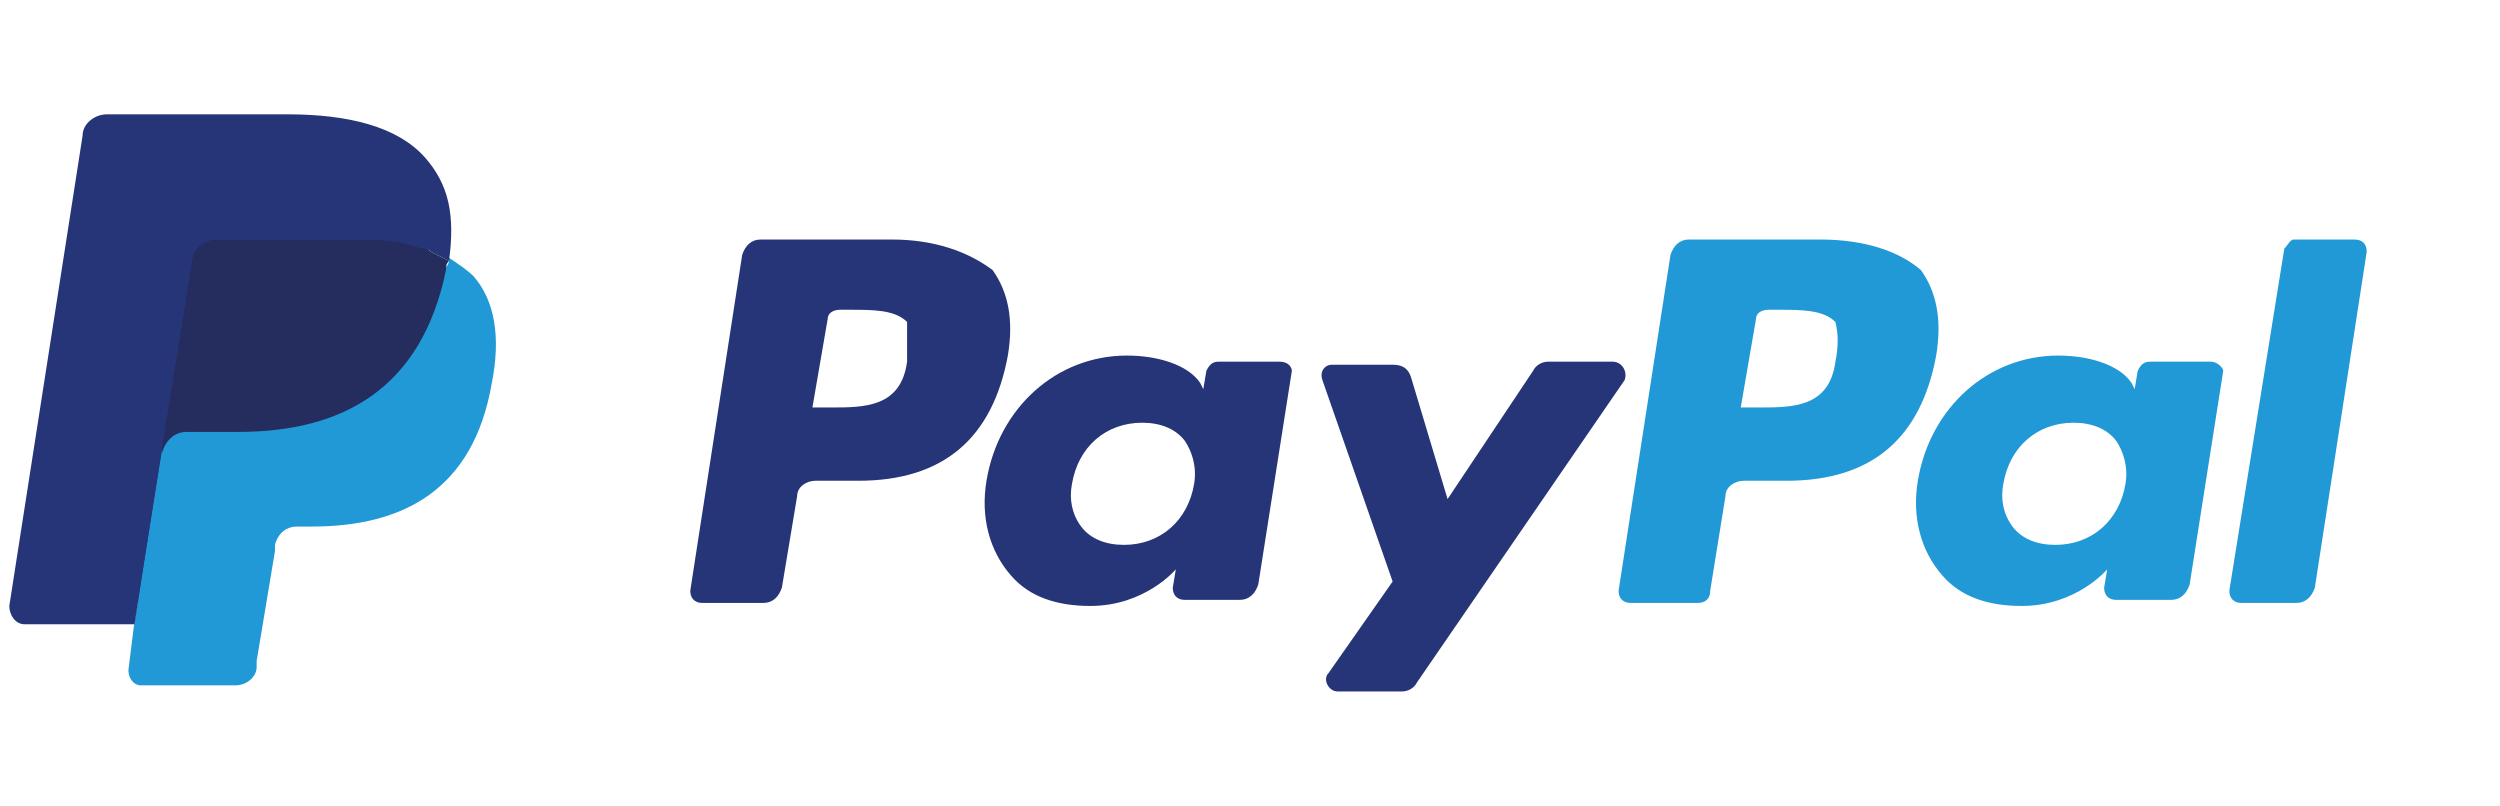
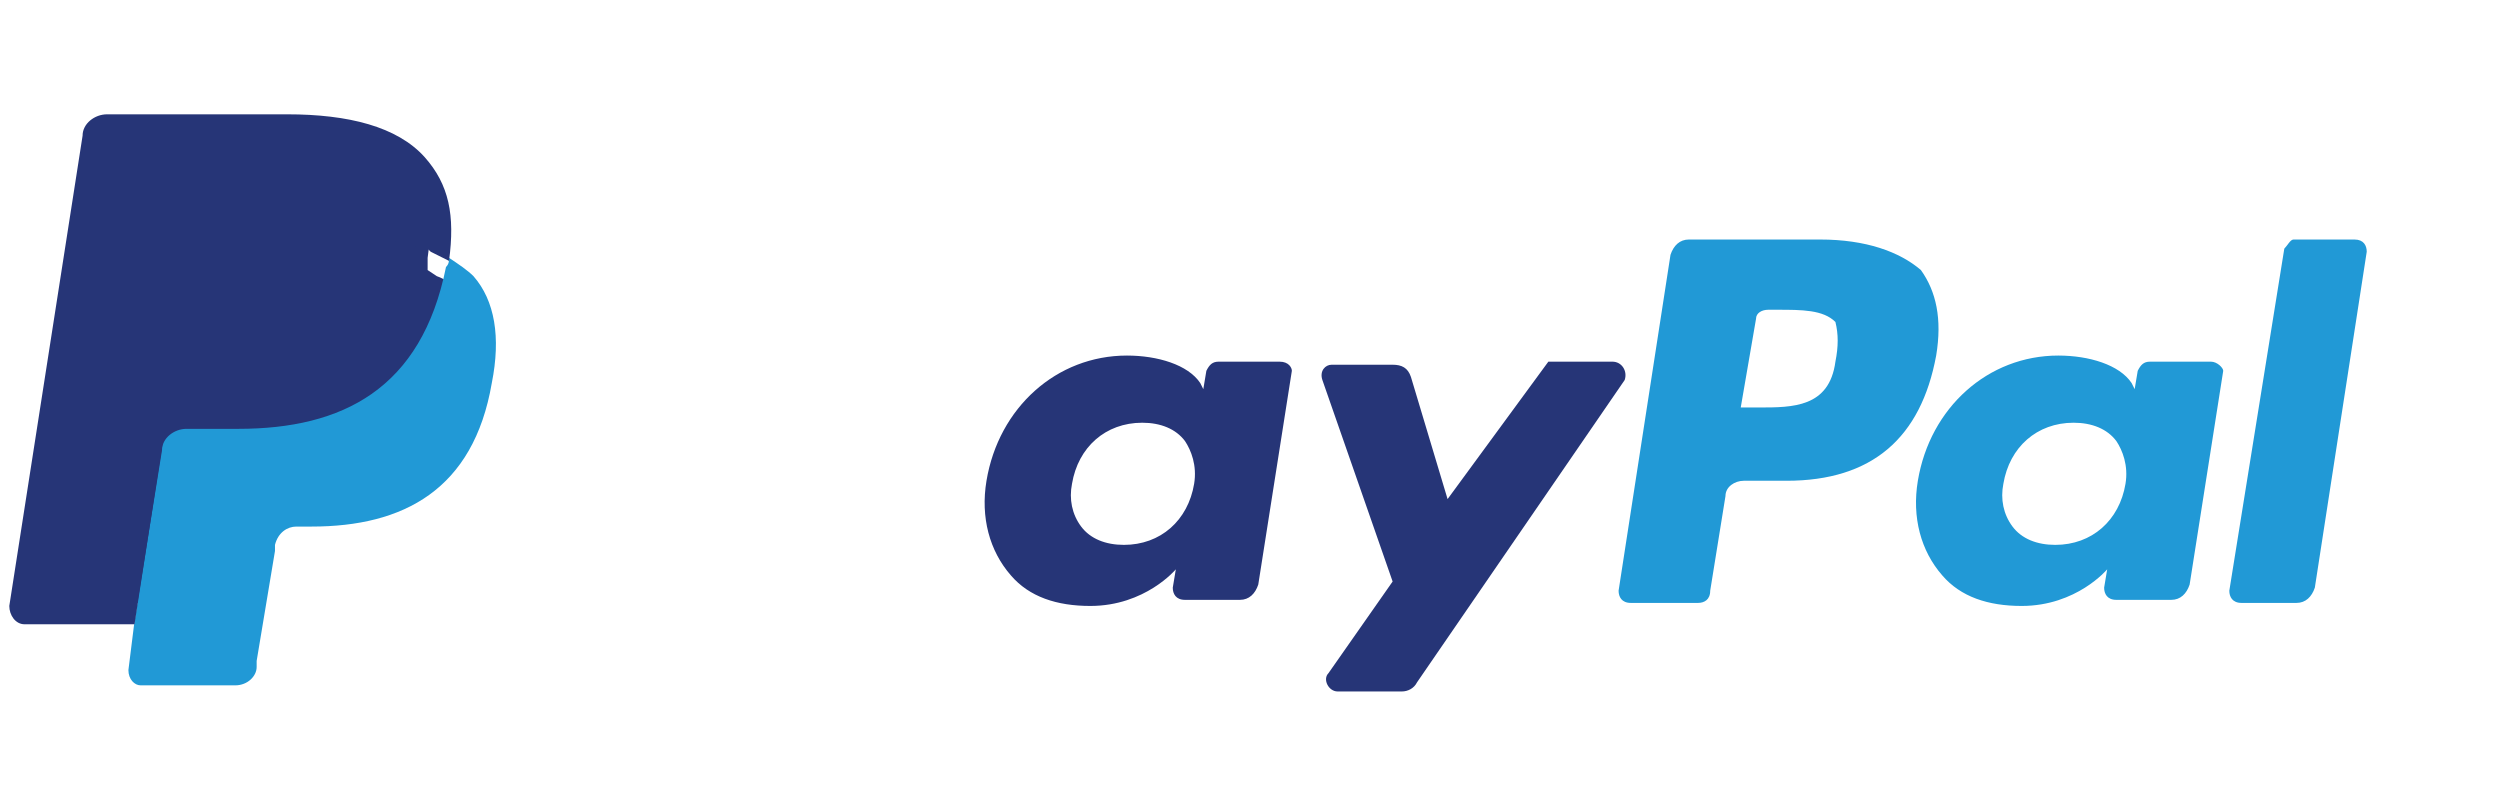
<svg xmlns="http://www.w3.org/2000/svg" width="121" height="39" viewBox="0 0 121 39" fill="none">
-   <path d="M43.903 17.505C43.607 19.722 41.834 19.722 40.208 19.722H39.321L40.06 15.435C40.06 15.14 40.356 14.992 40.651 14.992H41.095C42.277 14.992 43.312 14.992 43.903 15.583C43.903 16.174 43.903 16.766 43.903 17.505ZM43.164 11.593H36.809C36.365 11.593 36.07 11.888 35.922 12.332L33.409 28.59C33.409 28.885 33.557 29.181 34 29.181H36.956C37.4 29.181 37.695 28.885 37.843 28.442L38.582 24.008C38.582 23.564 39.026 23.269 39.469 23.269H41.538C45.676 23.269 48.041 21.2 48.78 17.209C49.076 15.435 48.78 14.105 48.041 13.071C46.859 12.184 45.233 11.593 43.164 11.593Z" fill="#263577" />
  <path d="M57.796 23.416C57.501 25.19 56.171 26.372 54.397 26.372C53.51 26.372 52.771 26.077 52.328 25.486C51.885 24.895 51.737 24.155 51.885 23.416C52.18 21.643 53.51 20.46 55.284 20.46C56.171 20.46 56.91 20.756 57.353 21.347C57.649 21.791 57.944 22.53 57.796 23.416ZM61.935 17.505H58.979C58.683 17.505 58.535 17.652 58.388 17.948L58.24 18.835L58.092 18.539C57.501 17.652 56.023 17.209 54.545 17.209C51.145 17.209 48.337 19.721 47.746 23.269C47.451 25.042 47.894 26.668 48.928 27.85C49.815 28.885 51.145 29.328 52.771 29.328C55.432 29.328 56.91 27.555 56.91 27.555L56.762 28.442C56.762 28.737 56.91 29.033 57.353 29.033H60.013C60.457 29.033 60.752 28.737 60.9 28.294L62.526 17.948C62.526 17.8 62.378 17.505 61.935 17.505Z" fill="#263577" />
-   <path d="M78.044 17.505H74.94C74.645 17.505 74.349 17.653 74.201 17.948L70.063 24.156L68.289 18.244C68.141 17.8 67.846 17.653 67.403 17.653H64.447C64.151 17.653 63.855 17.948 64.003 18.392L67.403 28.146L64.299 32.58C64.003 32.876 64.299 33.467 64.742 33.467H67.846C68.141 33.467 68.437 33.319 68.585 33.024L78.635 18.392C78.783 17.948 78.487 17.505 78.044 17.505Z" fill="#263577" />
+   <path d="M78.044 17.505H74.94L70.063 24.156L68.289 18.244C68.141 17.8 67.846 17.653 67.403 17.653H64.447C64.151 17.653 63.855 17.948 64.003 18.392L67.403 28.146L64.299 32.58C64.003 32.876 64.299 33.467 64.742 33.467H67.846C68.141 33.467 68.437 33.319 68.585 33.024L78.635 18.392C78.783 17.948 78.487 17.505 78.044 17.505Z" fill="#263577" />
  <path d="M88.834 17.505C88.538 19.722 86.764 19.722 85.138 19.722H84.252L84.991 15.435C84.991 15.14 85.286 14.992 85.582 14.992H86.025C87.208 14.992 88.242 14.992 88.834 15.583C88.981 16.174 88.981 16.766 88.834 17.505ZM88.094 11.593H81.739C81.296 11.593 81 11.888 80.852 12.332L78.34 28.59C78.34 28.885 78.488 29.181 78.931 29.181H82.183C82.478 29.181 82.774 29.033 82.774 28.59L83.513 24.008C83.513 23.564 83.956 23.269 84.4 23.269H86.469C90.607 23.269 92.972 21.2 93.711 17.209C94.006 15.435 93.711 14.105 92.972 13.071C91.937 12.184 90.311 11.593 88.094 11.593Z" fill="#2199D6" />
  <path d="M102.874 23.416C102.579 25.19 101.249 26.372 99.475 26.372C98.588 26.372 97.849 26.077 97.406 25.486C96.963 24.895 96.815 24.155 96.963 23.416C97.258 21.643 98.588 20.46 100.362 20.46C101.249 20.46 101.988 20.756 102.431 21.347C102.727 21.791 103.022 22.53 102.874 23.416ZM107.013 17.505H104.057C103.761 17.505 103.613 17.652 103.466 17.948L103.318 18.835L103.17 18.539C102.579 17.652 101.101 17.209 99.623 17.209C96.224 17.209 93.415 19.721 92.824 23.269C92.529 25.042 92.972 26.668 94.007 27.85C94.893 28.885 96.224 29.328 97.849 29.328C100.51 29.328 101.988 27.555 101.988 27.555L101.84 28.442C101.84 28.737 101.988 29.033 102.431 29.033H105.091C105.535 29.033 105.83 28.737 105.978 28.294L107.604 17.948C107.604 17.8 107.308 17.505 107.013 17.505Z" fill="#2199D6" />
  <path d="M110.56 12.036L107.899 28.59C107.899 28.885 108.047 29.181 108.491 29.181H111.151C111.594 29.181 111.89 28.885 112.038 28.442L114.55 12.184C114.55 11.888 114.403 11.593 113.959 11.593H111.003C110.855 11.593 110.708 11.888 110.56 12.036Z" fill="#2199D6" />
  <path d="M7.1 32.285L7.543 29.181H6.509H1.336L4.883 6.568C4.883 6.568 4.883 6.42 5.031 6.42H5.179H13.899C16.707 6.42 18.776 7.011 19.811 8.193C20.254 8.785 20.55 9.376 20.697 9.967C20.845 10.706 20.845 11.445 20.697 12.48V13.071L21.141 13.366C21.584 13.514 21.88 13.81 22.175 14.105C22.619 14.549 22.914 15.14 22.914 15.879C23.062 16.618 23.062 17.505 22.767 18.539C22.471 19.722 22.175 20.608 21.732 21.495C21.289 22.234 20.697 22.825 20.106 23.417C19.515 23.86 18.628 24.156 17.889 24.451C17.003 24.599 16.116 24.747 15.081 24.747H14.342C13.899 24.747 13.455 24.895 13.012 25.19C12.716 25.486 12.421 25.929 12.273 26.373V26.668L11.386 32.137V32.285V32.432C11.386 32.432 11.386 32.432 11.238 32.432H7.1V32.285Z" fill="#263577" />
  <path d="M21.734 12.479C21.734 12.627 21.734 12.775 21.586 12.923C20.403 18.835 16.561 20.756 11.536 20.756H9.023C8.432 20.756 7.841 21.2 7.841 21.791L6.51 30.067L6.215 32.432C6.215 32.876 6.51 33.171 6.806 33.171H11.388C11.979 33.171 12.422 32.728 12.422 32.284V31.989L13.309 26.668V26.372C13.457 25.781 13.9 25.486 14.344 25.486H15.083C19.517 25.486 22.916 23.712 23.803 18.539C24.246 16.322 23.951 14.549 22.916 13.366C22.62 13.071 22.177 12.775 21.734 12.479Z" fill="#2199D6" />
-   <path d="M20.55 12.036C20.403 12.036 20.255 11.888 19.959 11.888C19.811 11.888 19.516 11.741 19.368 11.741C18.629 11.593 17.89 11.593 17.151 11.593H10.352C10.205 11.593 10.057 11.593 9.909 11.741C9.613 11.888 9.318 12.184 9.318 12.48L7.84 21.643V21.939C7.988 21.347 8.431 20.904 9.022 20.904H11.535C16.56 20.904 20.403 18.835 21.585 13.071C21.585 12.923 21.585 12.775 21.733 12.627C21.437 12.48 21.142 12.332 20.846 12.184C20.698 12.036 20.55 12.036 20.55 12.036Z" fill="#252C5E" />
  <path d="M9.318 12.479C9.318 12.184 9.614 11.888 9.909 11.74C10.057 11.74 10.205 11.592 10.353 11.592H17.151C17.89 11.592 18.777 11.592 19.368 11.74C19.516 11.74 19.812 11.74 19.959 11.888C20.107 11.888 20.255 12.036 20.551 12.036C20.698 12.036 20.698 12.036 20.846 12.184C21.142 12.331 21.437 12.479 21.733 12.627C22.029 10.41 21.733 8.932 20.551 7.602C19.221 6.124 16.856 5.533 13.9 5.533H5.18C4.589 5.533 3.997 5.976 3.997 6.567L0.45 29.328C0.45 29.771 0.746 30.215 1.189 30.215H6.51L7.84 21.643L9.318 12.479Z" fill="#263577" />
</svg>